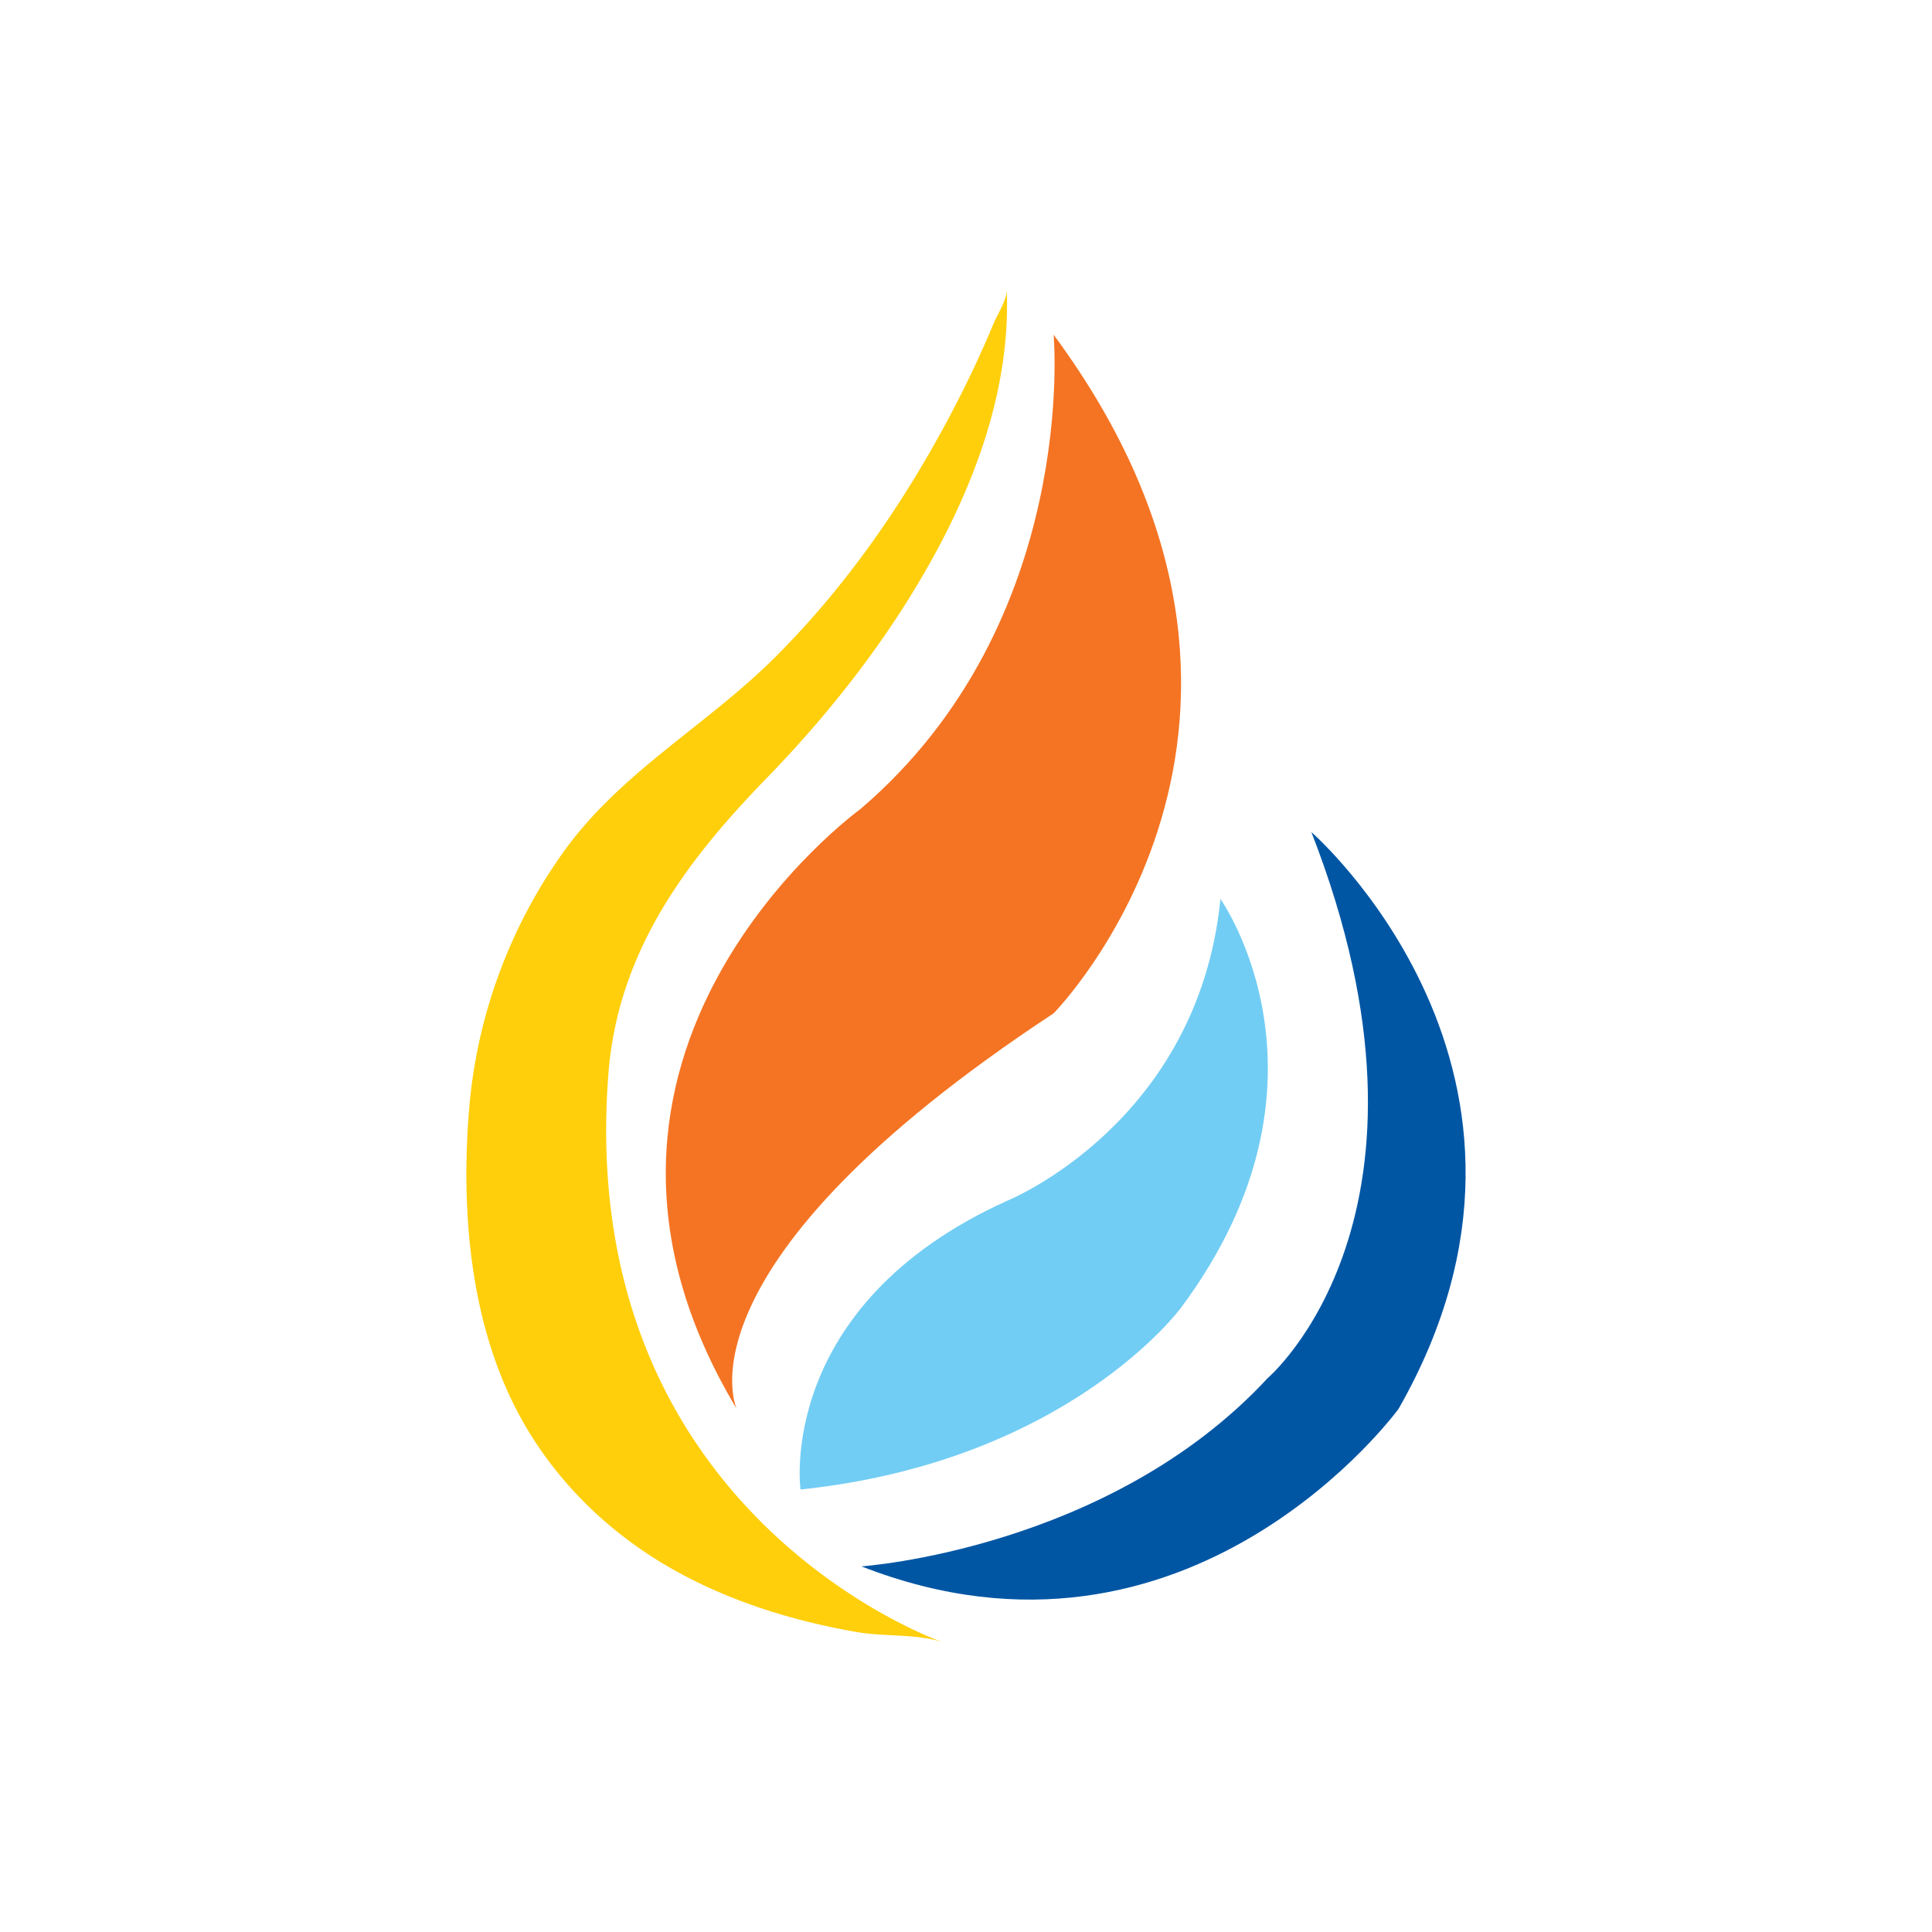
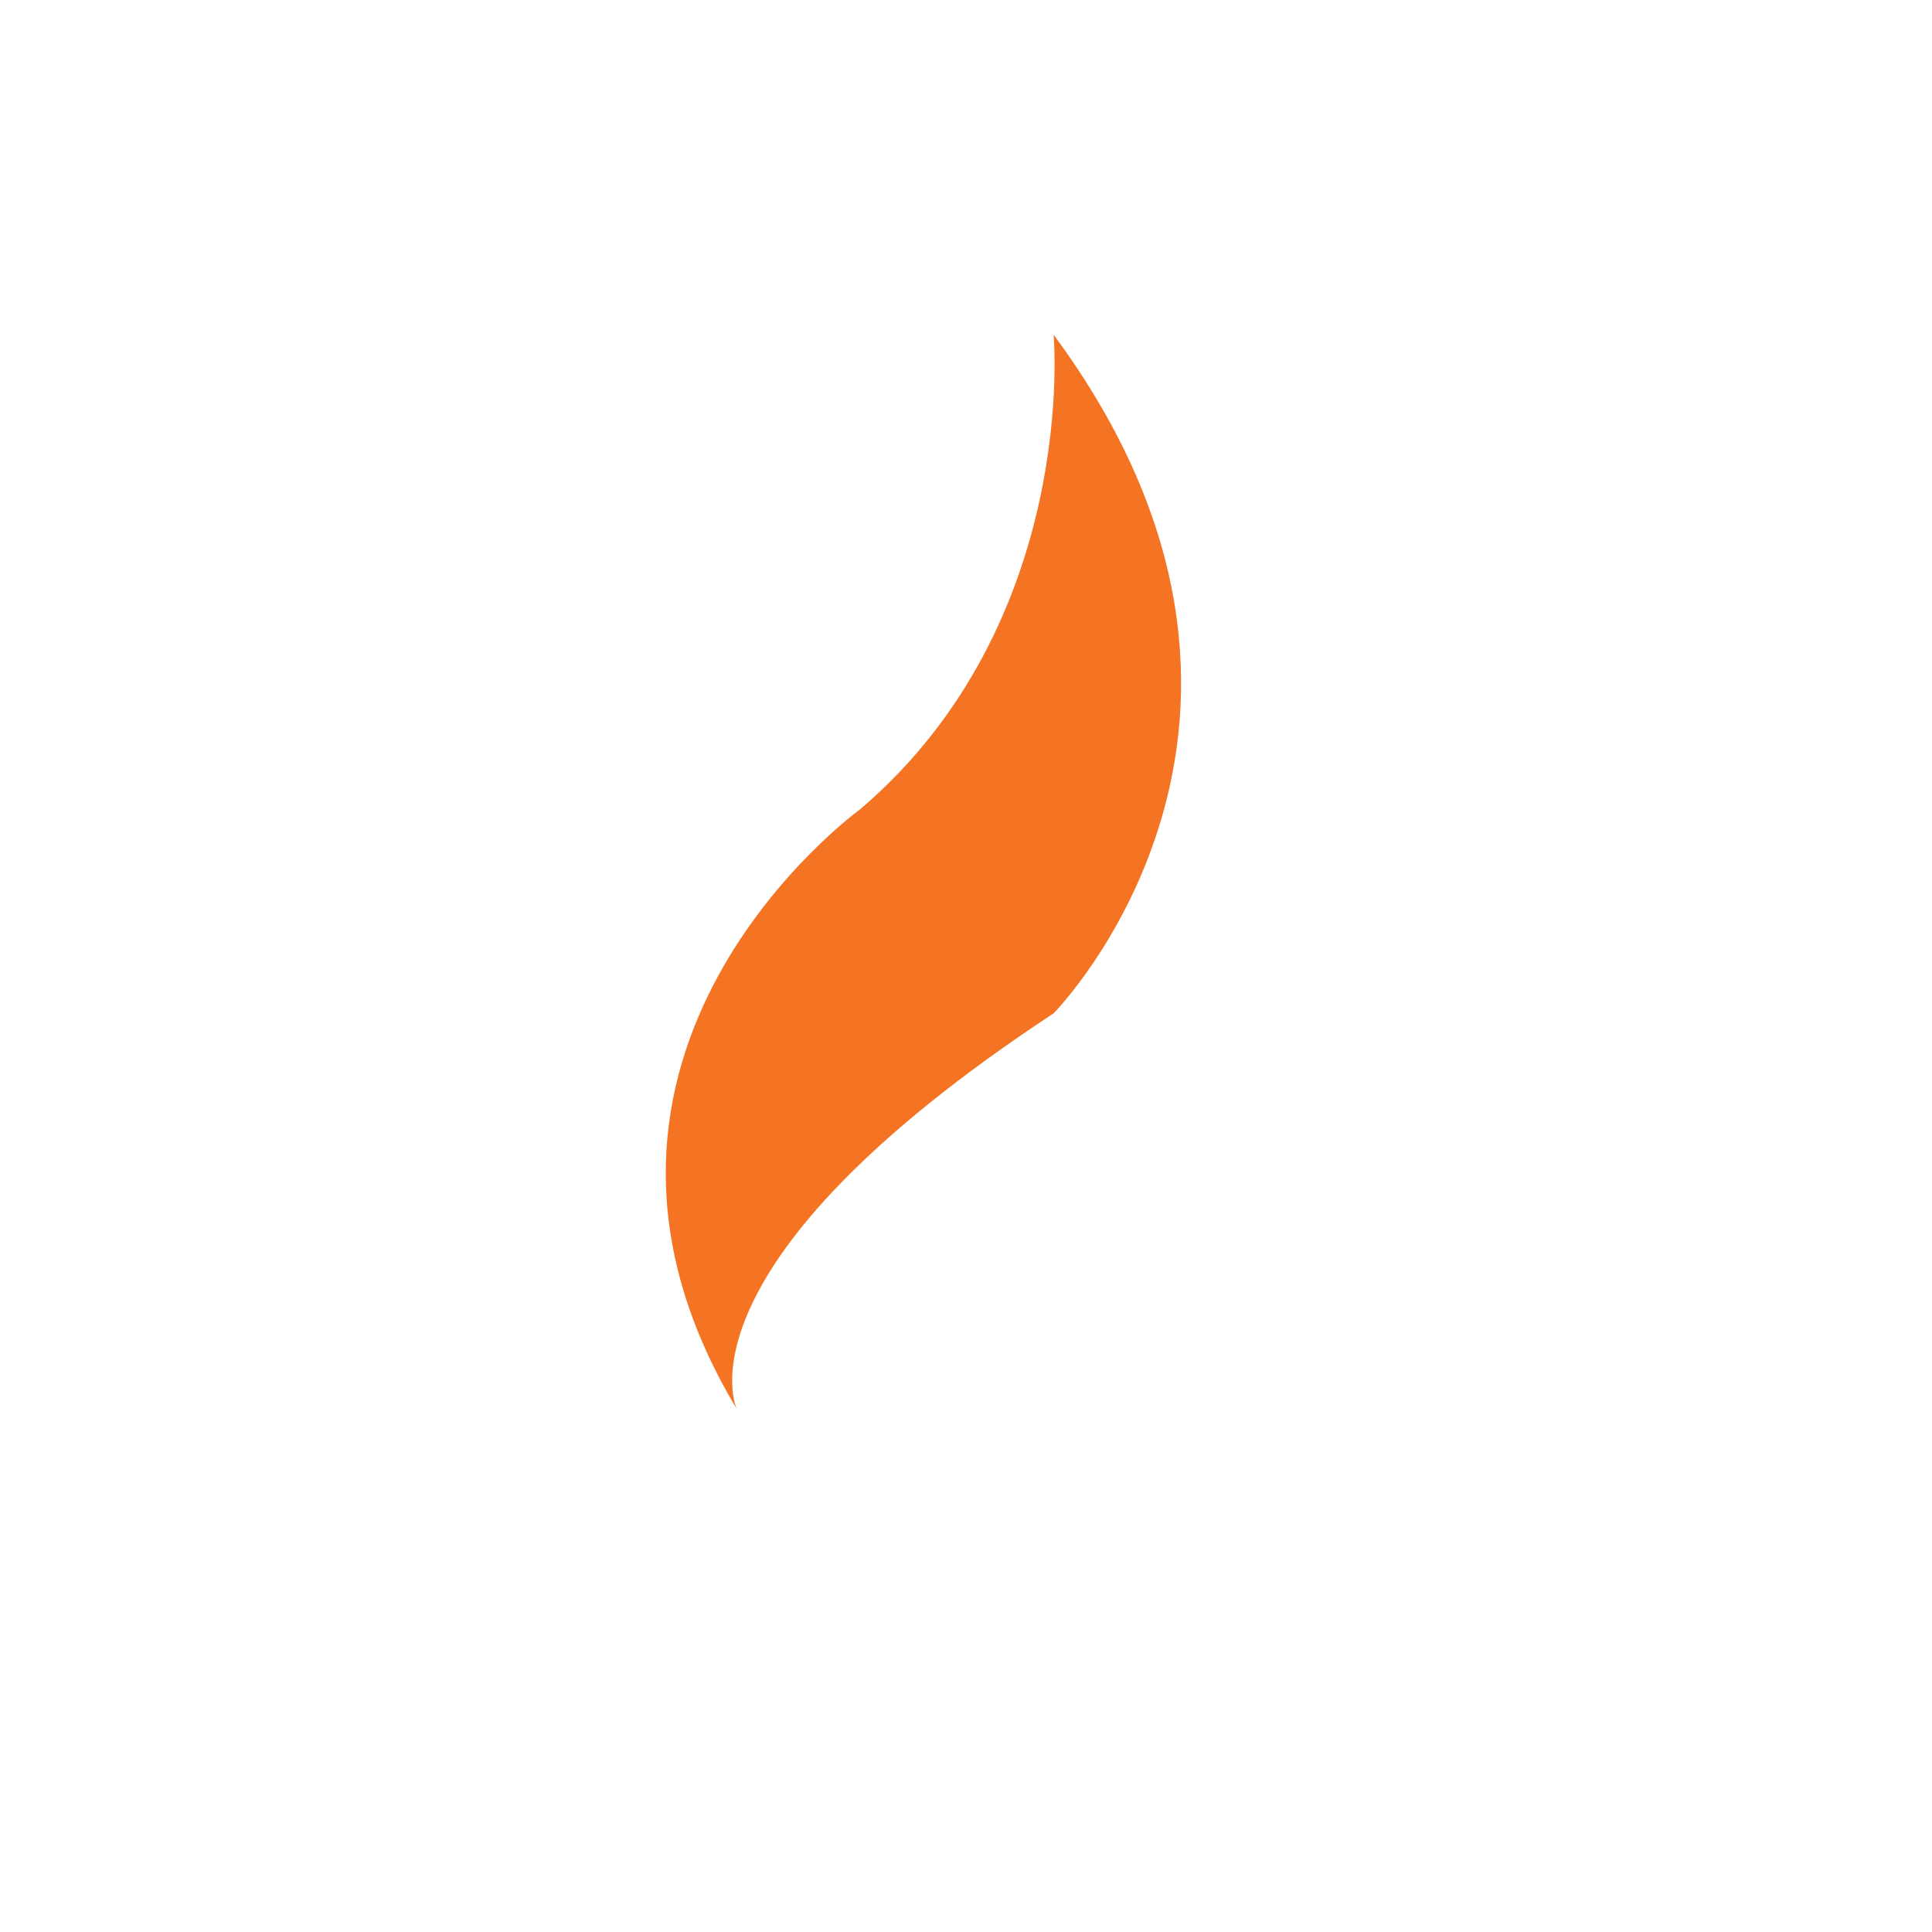
<svg xmlns="http://www.w3.org/2000/svg" xml:space="preserve" id="Layer_1" width="108" height="108" x="0" y="0" style="enable-background:new 0 0 108 108" version="1.1" viewBox="0 0 108 108">
  <style type="text/css">.st0{fill:#fff}.st1{fill:#ffcf0c}.st2{fill:#f47423}.st3{fill:#72cdf4}.st4{fill:#0156a4}</style>
-   <path d="M0 0h108v108H0z" class="st0" />
  <g>
-     <path d="M52.714 91.805s-20.592-7.074-18.706-31.753c.518-6.779 4.255-11.825 8.82-16.523 3.713-3.82 7.044-8.106 9.568-12.806 2.384-4.44 4.094-9.431 3.88-14.528.022.536-.539 1.419-.737 1.896a61.22 61.22 0 0 1-2.337 4.959c-2.623 4.995-5.882 9.712-9.886 13.702-3.83 3.816-8.604 6.398-11.801 10.85a28.808 28.808 0 0 0-5.28 14.265c-.504 5.944.055 12.545 3.105 17.797 1.881 3.238 4.61 5.896 7.824 7.803 2.077 1.232 4.328 2.153 6.644 2.827a38.03 38.03 0 0 0 4.149.949c1.469.251 3.374.087 4.757.562z" class="st1" />
    <path d="M41.183 78.758s-3.77-7.964 17.714-22.112c0 0 16.034-16.243 0-37.936 0 0 1.467 16.034-10.794 26.513 0 0-18.87 13.624-6.92 33.535z" class="st2" />
-     <path d="M44.749 83.264s-1.431-10.27 11.546-16.138c0 0 10.671-4.297 11.929-16.872 0 0 7.231 10.165-2.201 22.845 0 0-6.288 8.593-21.274 10.165z" class="st3" />
-     <path d="M48.155 87.561s13.839-.943 22.717-10.532c0 0 10.765-9.156 2.434-30.515 0 0 15.562 13.538 4.873 32.244 0 0-11.642 15.993-30.024 8.803z" class="st4" />
  </g>
</svg>